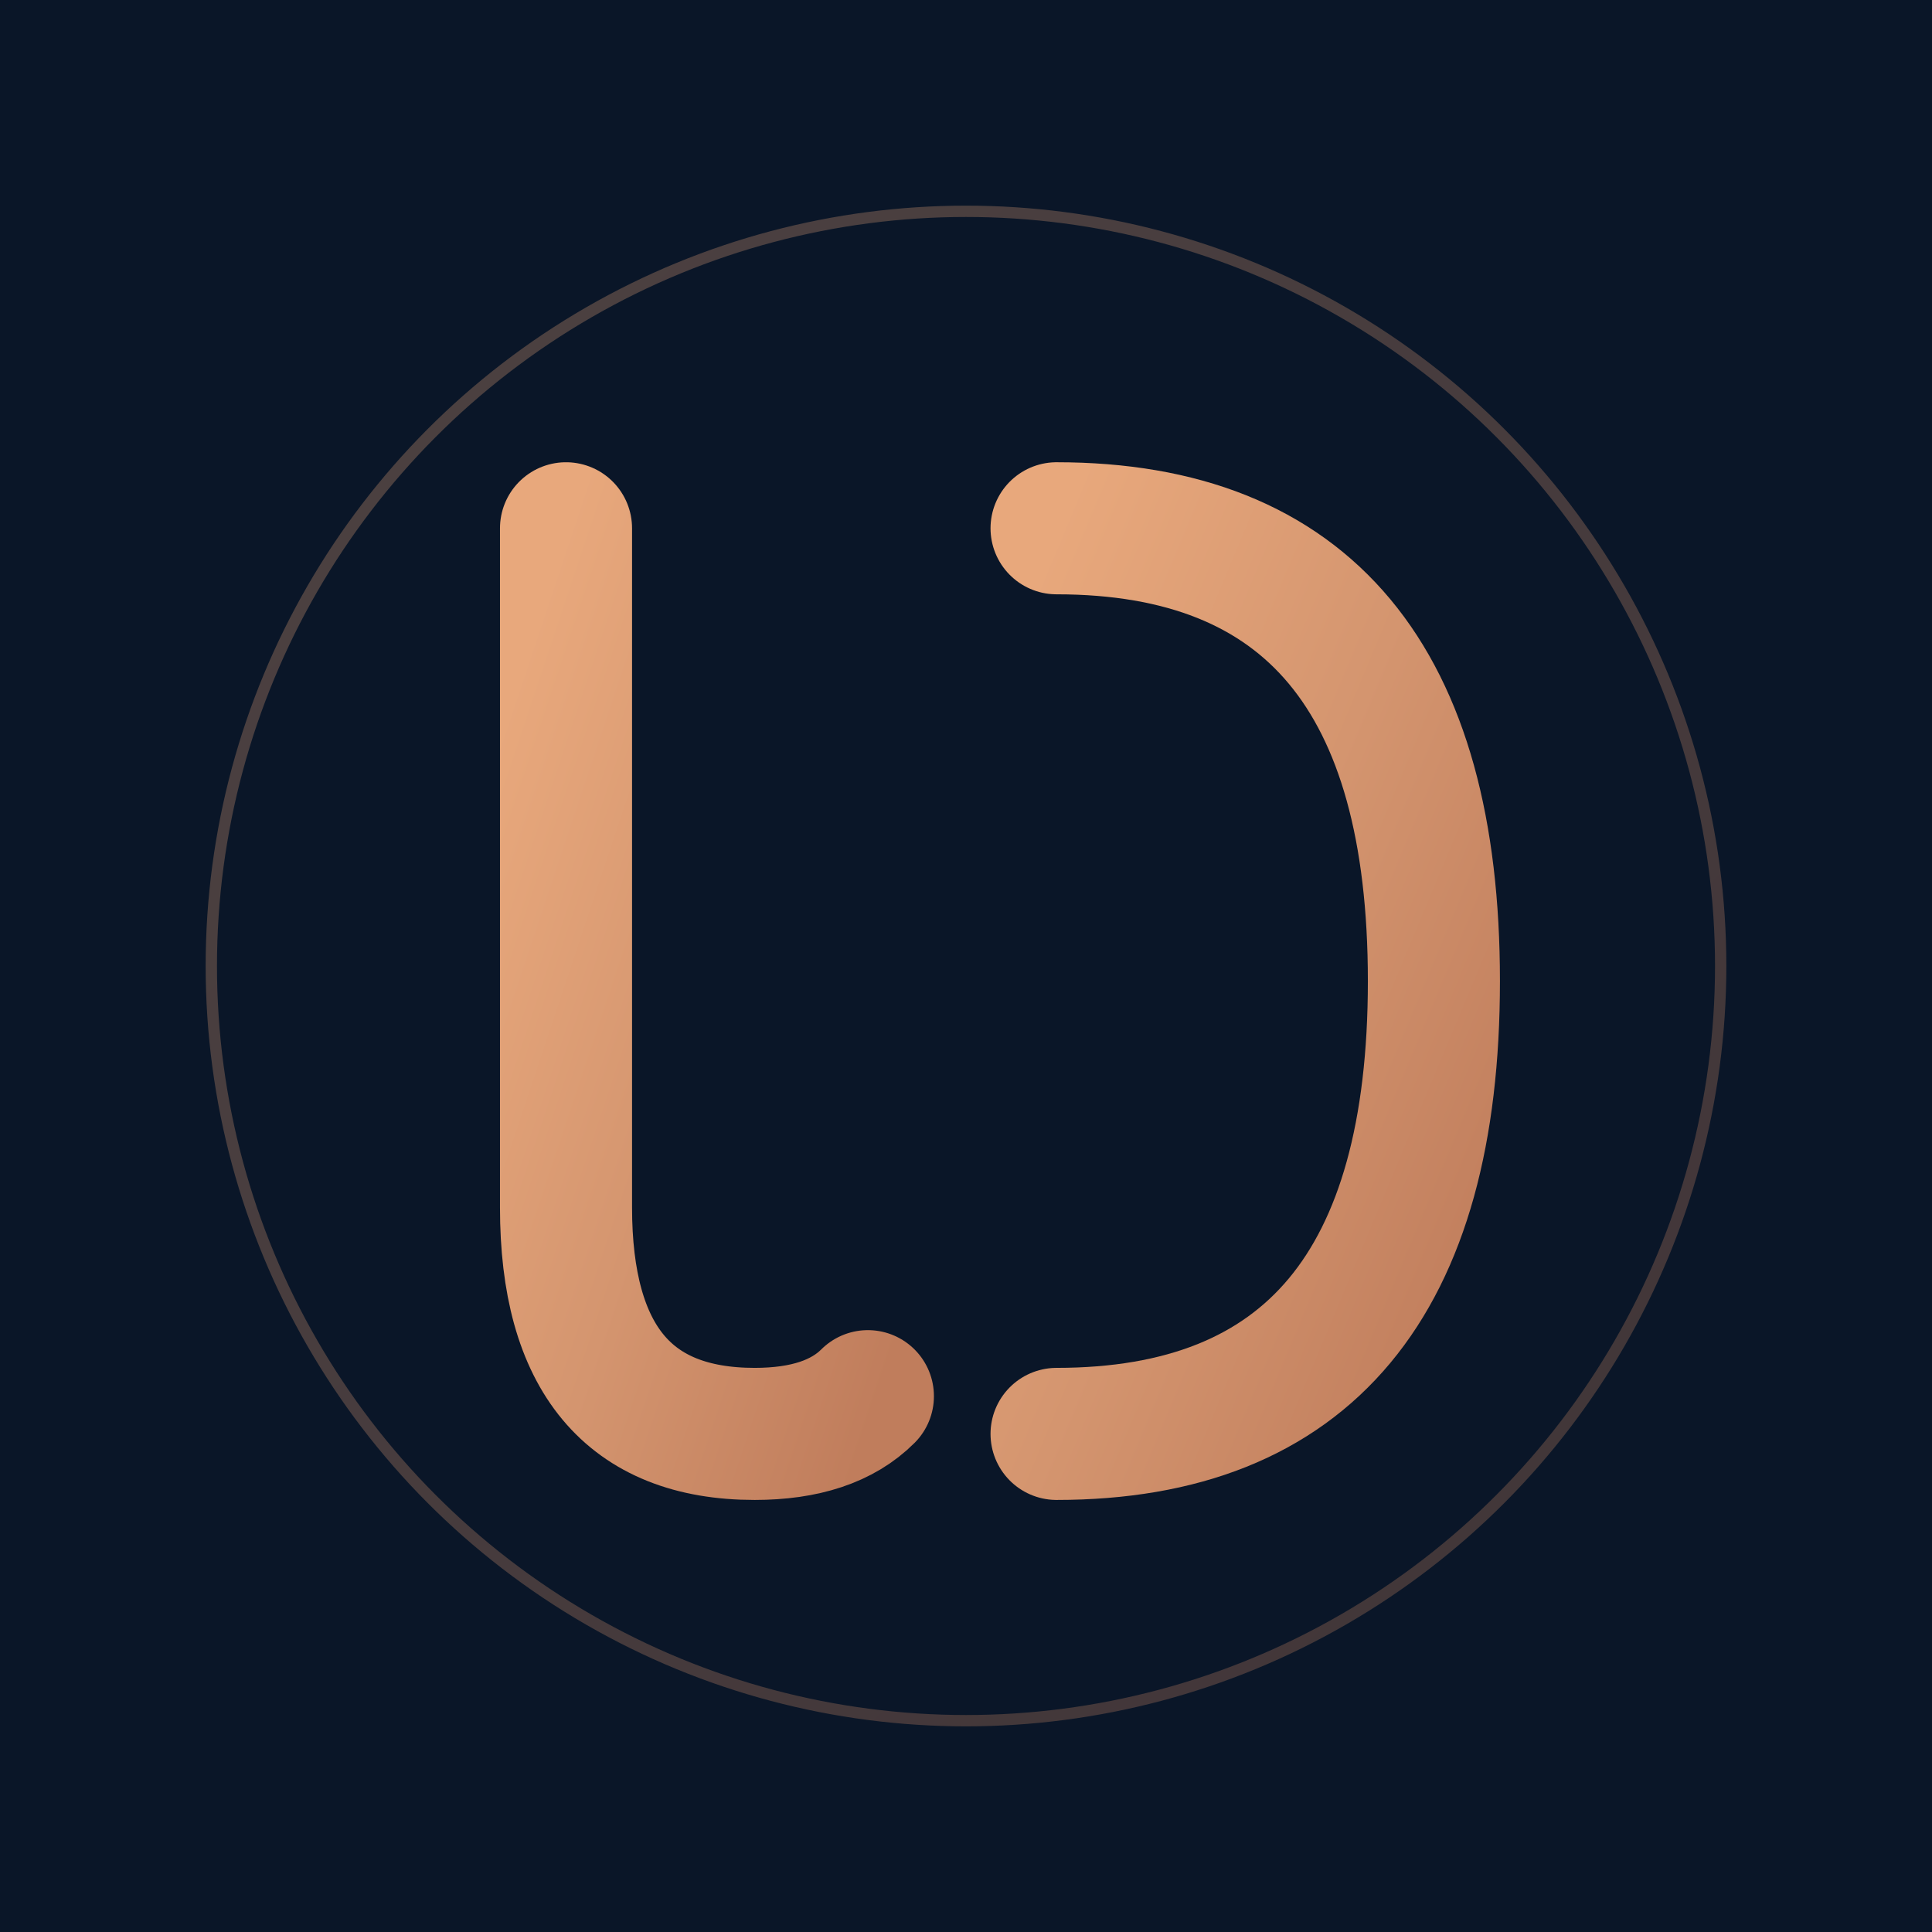
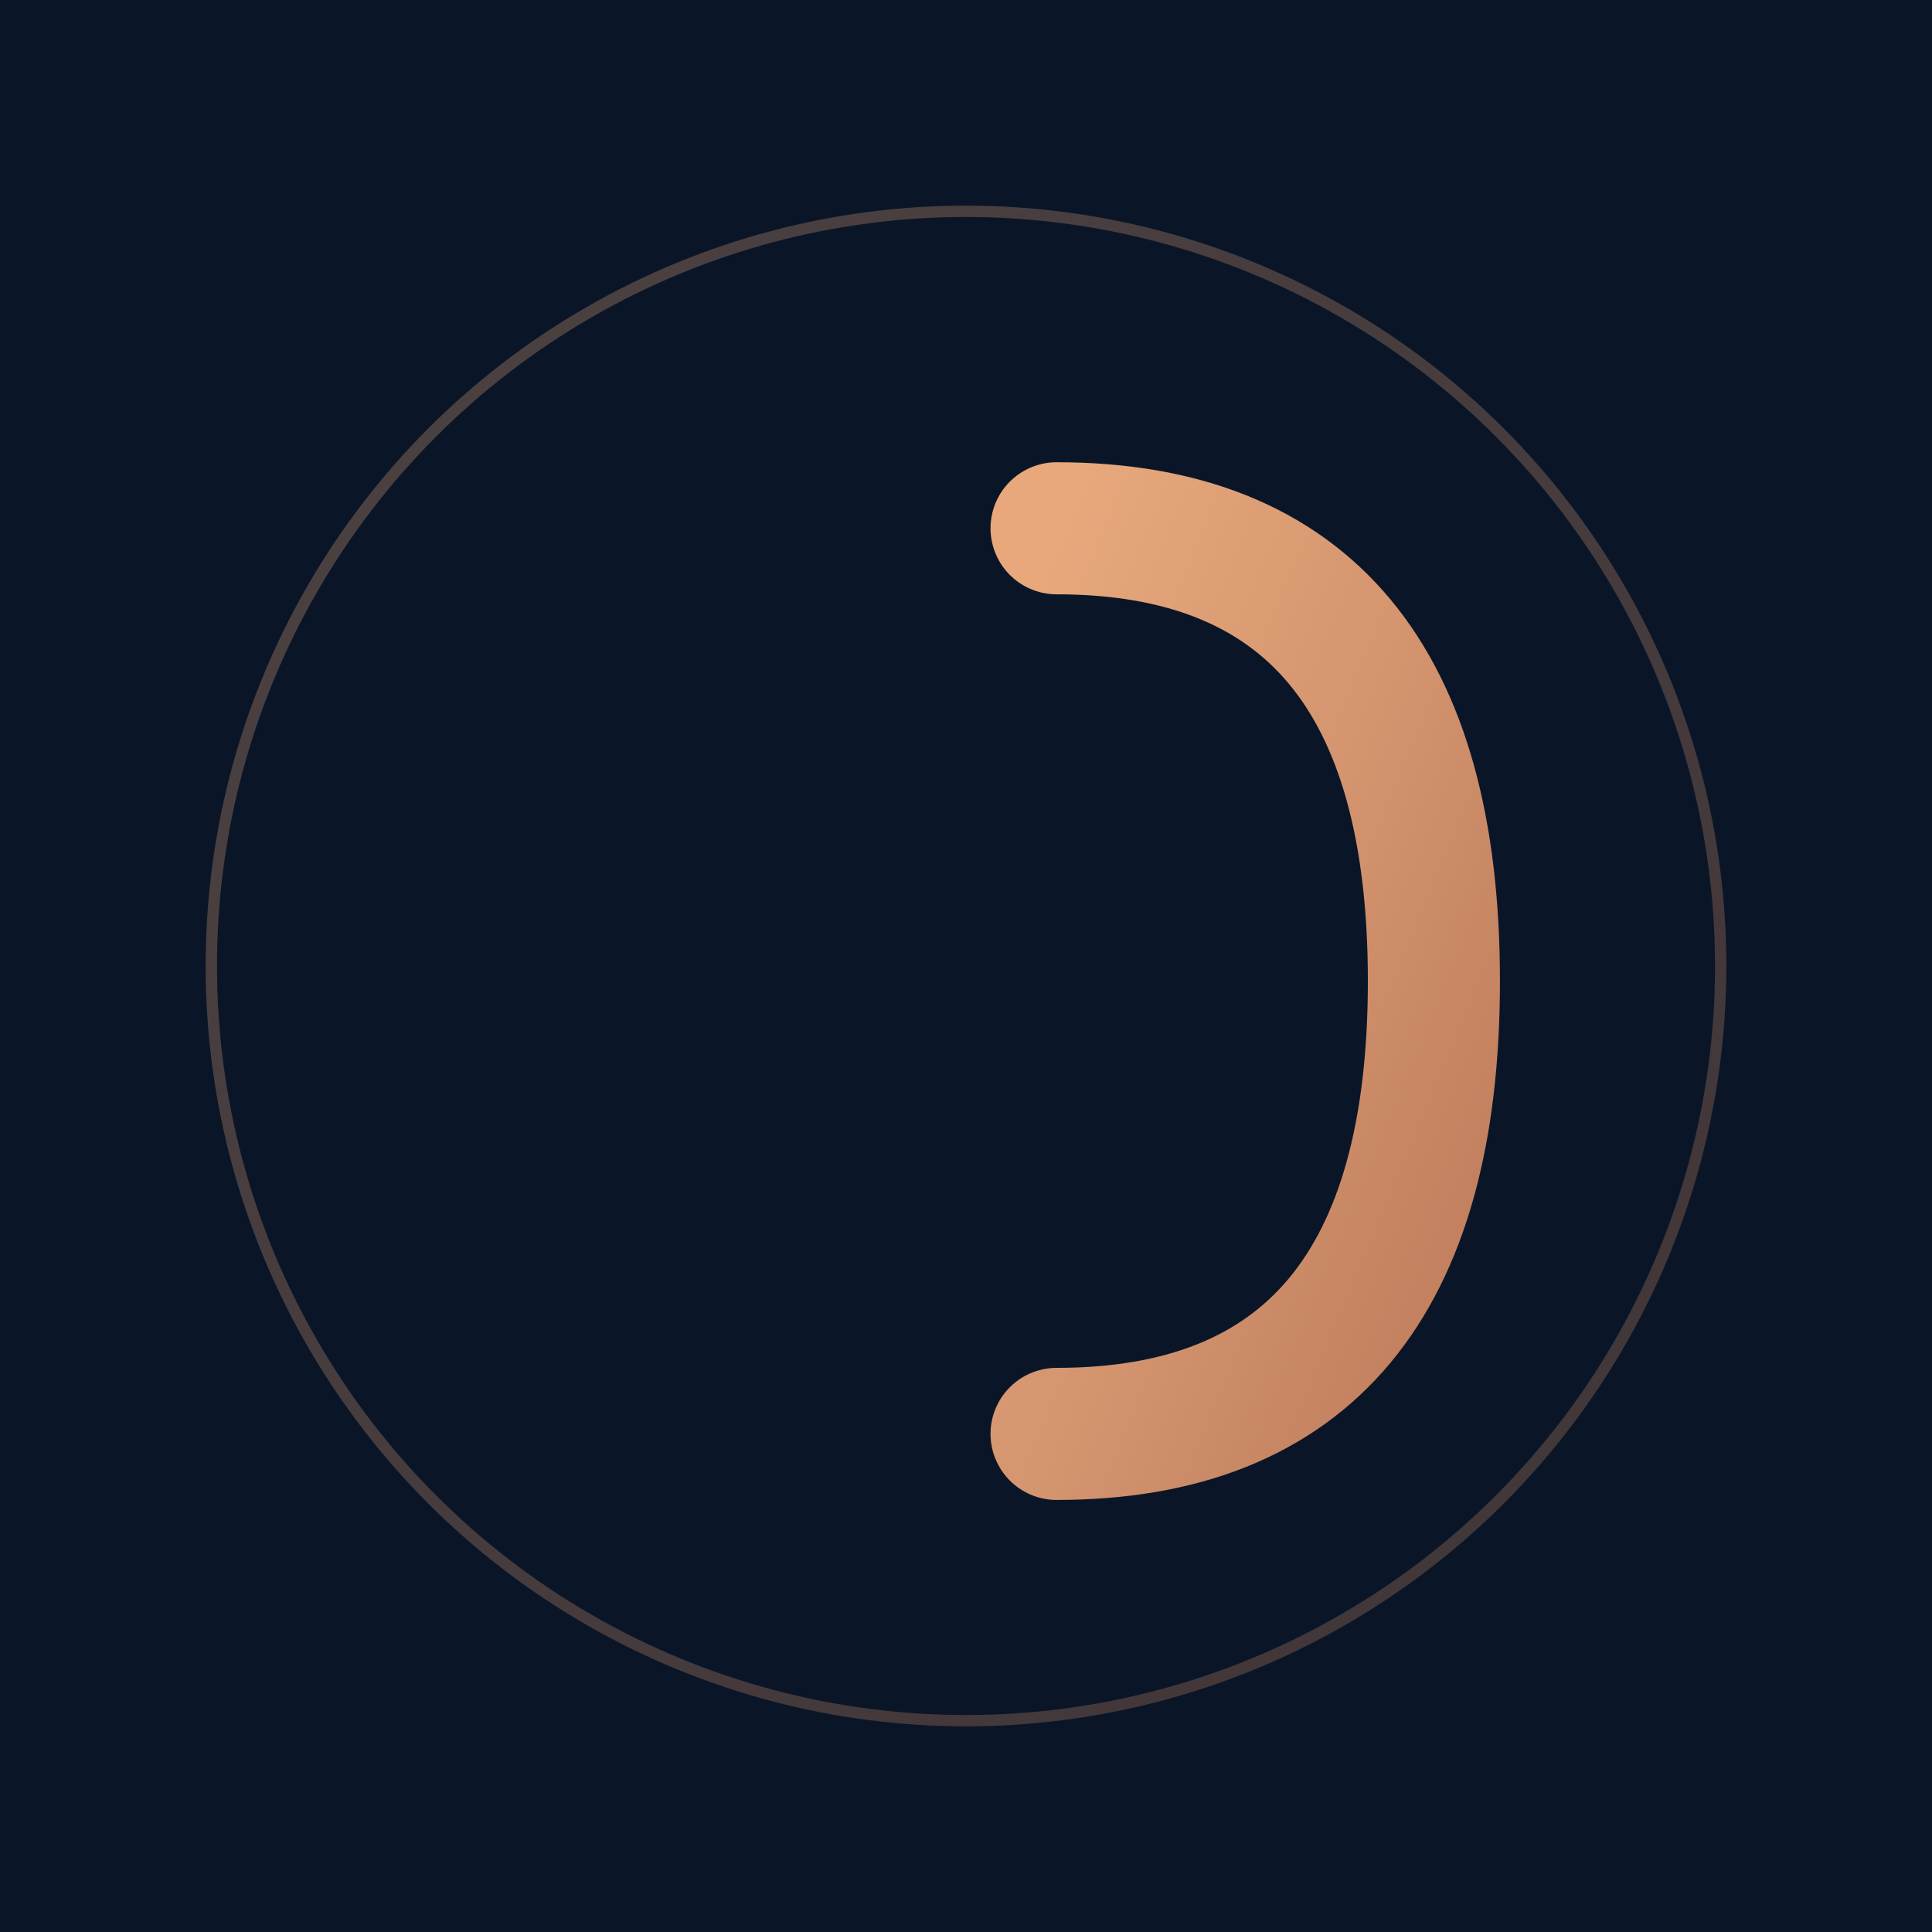
<svg xmlns="http://www.w3.org/2000/svg" width="512" height="512" viewBox="0 0 512 512" fill="none">
  <rect width="512" height="512" fill="#0A1628" />
  <defs>
    <linearGradient id="copper" x1="0%" y1="0%" x2="100%" y2="100%">
      <stop offset="0%" style="stop-color:#E8A87C;stop-opacity:1" />
      <stop offset="50%" style="stop-color:#D4956F;stop-opacity:1" />
      <stop offset="100%" style="stop-color:#C07D5C;stop-opacity:1" />
    </linearGradient>
  </defs>
-   <path d="M150 140 L150 320 Q150 380 200 380 Q220 380 230 370" stroke="url(#copper)" stroke-width="35" stroke-linecap="round" fill="none" />
  <line x1="120" y1="140" x2="180" y2="140" stroke="url(#copper)" stroke-width="35" stroke-linecap="round" />
  <path d="M280 140 L280 380" stroke="url(#copper)" stroke-width="35" stroke-linecap="round" />
  <path d="M280 140 Q380 140 380 260 Q380 380 280 380" stroke="url(#copper)" stroke-width="35" stroke-linecap="round" fill="none" />
  <circle cx="256" cy="256" r="200" stroke="url(#copper)" stroke-width="3" fill="none" opacity="0.3" />
</svg>